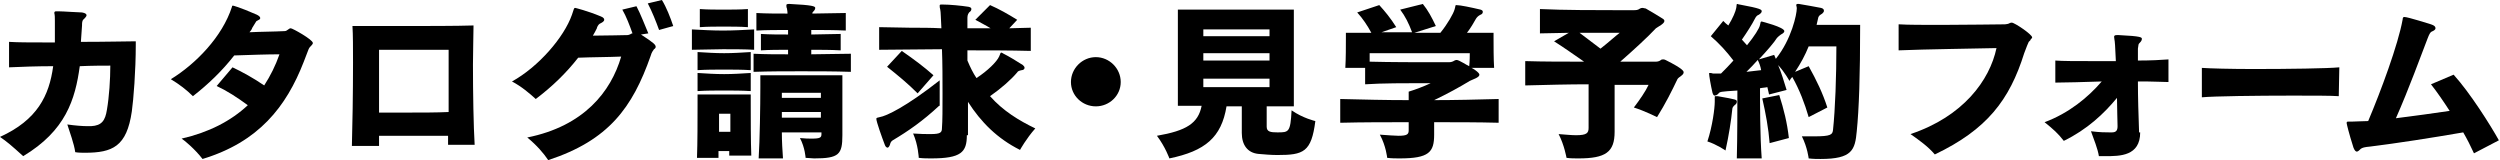
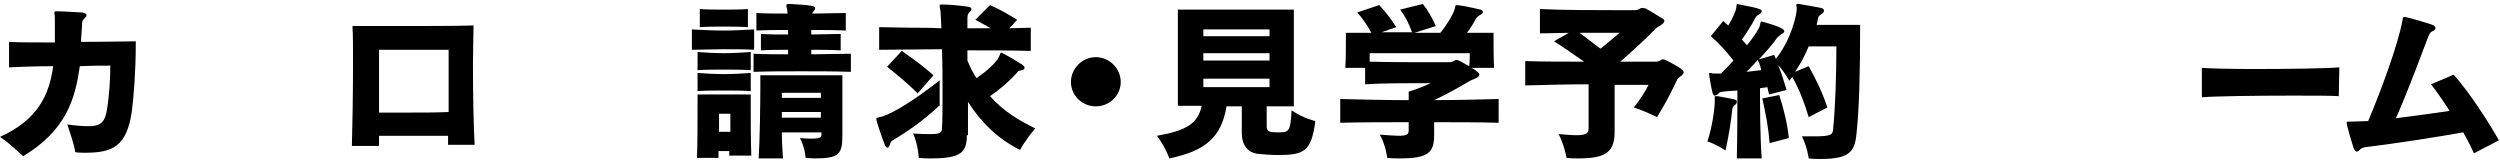
<svg xmlns="http://www.w3.org/2000/svg" version="1.1" id="Layer_1" x="0px" y="0px" width="441.9px" height="28.3px" viewBox="0 0 441.9 28.3" style="enable-background:new 0 0 441.9 28.3;" xml:space="preserve">
  <g>
    <path d="M24,7.9c0,4.6-0.4,9.7-0.7,11.8c-0.9,6.2-3.4,7.3-8.3,7.3c-0.5,0-1.1,0-1.7-0.1c-0.2-1.5-1-3.6-1.4-4.9   c1.4,0.2,2.7,0.3,3.6,0.3c0.2,0,0.4,0,0.6,0c1.9-0.1,2.5-1,2.8-2.9c0.4-2.3,0.6-5.4,0.6-7.8c-1.2,0-3.2,0-5.4,0.1   c-0.8,5.9-2.5,11.4-10,15.9C2,25.7,1.3,25.1,0,24.2c6.6-3,8.7-7.3,9.4-12.5c-2.8,0-5.6,0.1-7.8,0.2l0-4.5c1.6,0.1,3.7,0.1,5.9,0.1   h2.2c0-0.6,0-1.3,0-1.9s0-1.3,0-1.9c0-0.6,0-1-0.1-1.4C9.6,2.1,9.7,2,9.9,2c0.1,0,0.3,0,0.5,0c0.8,0,3.4,0.2,4.1,0.2   c0.6,0.1,0.8,0.3,0.8,0.5c0,0.2-0.3,0.5-0.5,0.7c-0.3,0.2-0.3,0.7-0.3,1.1c-0.1,1-0.1,1.9-0.2,2.9c4.4,0,8.4-0.1,9.7-0.1V7.9z" />
-     <path d="M41.1,11.9c1.7,0.8,3.7,1.9,5.6,3.2c1.1-1.7,2-3.5,2.7-5.5c-2.1,0-5,0.1-8,0.2c-2.1,2.7-4.6,5.1-7.3,7.2   c-1.1-1.1-2.4-2.1-3.9-3c4.4-2.7,9.1-7.5,10.8-12.8C41,1,41.1,1,41.2,1c0,0,1,0.2,4.2,1.6c0.4,0.2,0.6,0.4,0.6,0.6   c0,0.2-0.2,0.3-0.6,0.5c-0.1,0-0.1,0.1-0.8,1.2c-0.1,0.3-0.3,0.6-0.5,0.8c2-0.1,4.3-0.1,6.2-0.2c0.5,0,0.7-0.5,1.1-0.5   c0.3,0,3.9,2,3.9,2.6c0,0.1,0,0.2-0.5,0.7c-0.2,0.2-0.3,0.5-0.6,1.3c-0.1,0.3-0.3,0.8-0.5,1.3c-3.1,8-8,14.2-17.9,17.2   c-1.3-1.7-3.2-3.3-3.7-3.6c4.8-1.1,8.7-3.1,11.7-5.9c-1.9-1.4-3.6-2.5-5.5-3.4L41.1,11.9z" />
    <path d="M79.2,25.6c0-0.5,0-1.1,0-1.6c-1.9,0-4.1,0-6.3,0c-2.2,0-4.3,0-5.9,0c0,0.6,0,1.2,0,1.8h-4.8c0.1-3.1,0.2-9.5,0.2-14.7   c0-2.6,0-5-0.1-6.5c2.2,0,5.2,0,8.2,0c4.9,0,10.1,0,13.2-0.1c0,1.8-0.1,4.3-0.1,6.9c0,5.1,0.1,10.9,0.3,14.2H79.2z M79.3,8.8h-6.2   c-2.4,0-4.7,0-6.1,0v11.1c1.6,0,3.3,0,5.1,0c2.5,0,5.1,0,7.2-0.1V8.8z" />
-     <path d="M113.3,6.1c2.3,1.5,2.6,1.8,2.6,2.2c0,0.1-0.1,0.3-0.3,0.4c-0.2,0.3-0.4,0.5-0.6,1.2c-3.2,9.1-7.4,14.9-18.1,18.4   c-0.8-1.2-2-2.6-3.7-4c10-2,14.8-8.1,16.6-14.3c-2.3,0.1-5.2,0.1-7.6,0.2c-2.2,2.8-4.6,5.1-7.5,7.3c-1.1-1-2.5-2.2-4.2-3.1   c4.7-2.6,9.2-7.8,10.6-11.8c0.3-1,0.4-1.2,0.5-1.2c0,0,0.1,0,0.1,0c0,0,2.1,0.5,4.5,1.5c0.5,0.2,0.6,0.4,0.6,0.6   c0,0.3-0.4,0.5-0.8,0.7c-0.2,0.1-0.5,0.6-0.5,0.8c-0.2,0.4-0.4,0.8-0.7,1.3c2.4,0,5.5-0.1,6.2-0.1c0.3-0.1,0.4-0.1,0.7-0.3   c0,0,0.1,0,0.1,0c-0.5-1.4-1.1-3-1.8-4.2l2.5-0.6c0.7,1.3,1.5,3.4,2.1,4.8L113.3,6.1z M116.5,5.3c-0.5-1.4-1.3-3.4-2-4.7l2.5-0.6   c0.8,1.3,1.5,3.1,2,4.6L116.5,5.3z" />
    <path d="M133.4,8.8c-1.9-0.1-3.7-0.1-5.6-0.1c-1.9,0-3.7,0.1-5.5,0.1V5.2c1.8,0.1,3.7,0.2,5.5,0.2c1.8,0,3.7-0.1,5.5-0.2V8.8z    M128.9,27.5c0-0.3,0-0.5,0-0.8h-1.9c0,0.4,0,0.8,0,1.2h-3.8c0.1-2.7,0.1-6.7,0.1-9.2v-2h9.4v1.6c0,2.3,0,6.8,0.1,9.2L128.9,27.5z    M132.7,12.4c-1.6-0.1-3.2-0.1-4.7-0.1c-1.6,0-3.1,0-4.7,0.1V9.2c1.6,0.1,3.1,0.2,4.7,0.2c1.6,0,3.1-0.1,4.7-0.2V12.4z M132.7,16.1   c-1.6-0.1-3.2-0.1-4.7-0.1c-1.6,0-3.1,0-4.7,0.1v-3.2c1.6,0.1,3.1,0.2,4.7,0.2c1.6,0,3.1-0.1,4.7-0.2V16.1z M132.2,4.8   c-1.4-0.1-2.9-0.1-4.3-0.1c-1.4,0-2.8,0-4.2,0.1V1.6c1.4,0.1,2.8,0.1,4.2,0.1c1.4,0,2.8,0,4.3-0.1V4.8z M129.1,20.1h-2v3.2h2V20.1z    M150.4,12.7c-3.1-0.1-5.9-0.1-8.8-0.1c-2.8,0-5.5,0-8.4,0.1V9.5c2.1,0.1,4.1,0.1,6.1,0.1V8.8c-1.6,0-3.2,0-4.8,0.1V6   c1.6,0.1,3.2,0.1,4.8,0.1V5.3c-1.9,0-3.8,0-5.6,0.1V2.3c1.8,0.1,3.7,0.1,5.5,0.1c0-0.5-0.1-0.7-0.1-0.9C139,1.3,139,1.1,139,0.9   c0-0.1,0.1-0.2,0.4-0.2h0.2c4,0.2,4.5,0.4,4.5,0.7c0,0.2-0.1,0.4-0.3,0.6c-0.1,0.1-0.2,0.2-0.2,0.3c0,0,0,0.1,0,0.1   c1.9,0,3.9-0.1,5.9-0.1v3.1c-2.1-0.1-4.1-0.1-6.1-0.1v0.8c1.7,0,3.4-0.1,5.2-0.1v2.9c-1.8-0.1-3.6-0.1-5.2-0.1v0.8   c2.2,0,4.6-0.1,7-0.1V12.7z M145.1,23.4h-6.9c0,1.6,0.1,3.2,0.2,4.6h-4.3c0.2-3.2,0.3-9.3,0.3-12.6v-2.1h14.5v10.6   c0,3.4-0.6,4.1-5,4.1c-0.5,0-1-0.1-1.5-0.1c0,0-0.1-1.8-1-3.5c0.9,0.1,1.6,0.1,2.1,0.1c1.5,0,1.7-0.2,1.7-0.8V23.4z M145.1,16.4   h-6.9v0.9h6.9V16.4z M145.1,19.8h-6.9v1h6.9V19.8z" />
    <path d="M166,18.7c-2.9,2.7-5.5,4.5-8.2,6.1c-0.3,0.2-0.4,0.4-0.5,0.8c-0.1,0.3-0.3,0.5-0.4,0.5c-0.2,0-0.4-0.2-0.5-0.5   c-0.5-1.3-1.5-4.1-1.5-4.6c0-0.2,0.2-0.2,0.6-0.3c1.2-0.2,4.6-1.8,10.6-6.5V18.7z M170.9,23.9c0,3-1,4.1-6.3,4.1   c-0.7,0-1.4,0-2.2-0.1c0,0-0.1-2.3-1-4.3c1.3,0.1,2.3,0.1,3.1,0.1c1.8,0,2-0.3,2-1.1c0.1-1.2,0.1-3.4,0.1-6c0-2.5,0-5.4-0.1-7.9   c-3.7,0-7.4,0.1-11.1,0.1V4.8c1.8,0,3.7,0.1,5.5,0.1c1.8,0,3.7,0,5.5,0.1c-0.1-1.7-0.1-2.9-0.2-3.3c-0.1-0.3-0.1-0.5-0.1-0.7   c0-0.2,0.1-0.2,0.4-0.2h0.1c1.3,0,3.3,0.2,4.6,0.4c0.4,0.1,0.5,0.2,0.5,0.4c0,0.2-0.1,0.4-0.4,0.6C171,2.6,171,2.9,171,3.4   c0,0.2,0,0.8,0,1.6c1.3,0,2.8,0,4.1,0c-0.8-0.5-1.8-1-2.7-1.5l2.6-2.6c1.6,0.7,3.2,1.6,4.8,2.6l-1.4,1.5c1.3,0,2.5-0.1,3.8-0.1v4.1   c-3.8-0.1-7.5-0.1-11.2-0.1c0,0.6,0,1.2,0,1.8c0.5,1.2,1,2.2,1.6,3.1c2-1.3,3.6-2.9,4-3.8c0.2-0.4,0.2-0.7,0.4-0.7   c0.1,0,0.2,0.1,0.4,0.2c1,0.5,2.3,1.3,3.4,2c0.2,0.2,0.3,0.3,0.3,0.5c0,0.2-0.2,0.4-0.5,0.4c-0.5,0.1-0.7,0.2-0.8,0.4   c-1.1,1.3-2.8,2.8-4.8,4.2c2.3,2.6,5.1,4.3,8,5.7c-1.6,1.8-2.7,3.8-2.7,3.8c-4-2-6.9-4.9-9.2-8.5c0,2.2,0,3.6,0,5.6V23.9z    M162.2,16.5c-1.8-1.8-3.4-3.1-5.4-4.7l2.6-2.8c2.3,1.6,3.9,2.8,5.6,4.3L162.2,16.5z" />
    <path d="M193.7,18.8c-2.4,0-4.4-1.9-4.4-4.3c0-2.4,2-4.4,4.4-4.4c2.4,0,4.4,2,4.4,4.4C198.1,16.9,196.1,18.8,193.7,18.8z" />
    <path d="M223.9,18.8v3.6c0,0.9,0.7,1,1.9,1c2,0,2.3,0,2.5-3.9c2,1.4,4.2,1.9,4.2,1.9c-0.7,5.5-2.1,6-6.7,6c-1.1,0-2.3-0.1-3.4-0.2   c-1.9-0.2-2.9-1.6-2.9-3.7v-4.7h-2.7c-0.9,5.5-3.8,7.9-10.1,9.2c0,0-0.7-2-2.2-4c5.2-0.9,7.3-2.2,7.9-5.3h-4.2V1.7h20.5v17.1H223.9   z M224.4,5.2h-11.7v1.2h11.7V5.2z M224.4,9.4h-11.7v1.3h11.7V9.4z M224.4,13.9h-11.7v1.5h11.7V13.9z" />
    <path d="M265,21.7c-3.8-0.1-7.7-0.1-11.5-0.1v2.2c0,3.1-0.9,4.2-6.1,4.2c-0.7,0-1.4,0-2.2-0.1c0,0-0.2-2.1-1.3-4.1   c1.5,0.1,2.6,0.2,3.3,0.2c1.6,0,1.8-0.3,1.8-1v-1.4c-4,0-8.1,0-12.1,0.1v-4.2c4,0.1,8,0.2,12.1,0.2v-1.5c1.3-0.4,2.6-0.9,3.9-1.5   h-1.6c-2.5,0-7.1,0-10,0.2V12h-3.5c0.1-1.6,0.1-4,0.1-5.3V5.8h4.5c-0.7-1.3-1.5-2.5-2.5-3.6l3.9-1.3c1,1.1,2,2.3,3,3.9l-2.6,0.9   h5.4c-0.6-1.6-1.2-2.8-2.1-4l4-1c0.9,1.1,1.6,2.4,2.3,3.9L250,5.8h4.6c1.3-1.6,2.3-3.4,2.5-4.1c0.2-0.6,0.1-0.8,0.3-0.8   c0.7,0,2.6,0.4,4.3,0.8c0.3,0.1,0.4,0.2,0.4,0.4c0,0.2-0.1,0.4-0.4,0.5c-0.4,0.2-0.6,0.4-0.8,0.7c-0.4,0.7-0.9,1.6-1.6,2.5h4.7v0.9   c0,1.3,0,3.8,0.1,5.3h-4c0.1,0,1.4,0.8,1.4,1.2c0,0.5-1.1,0.8-1.7,1.1c-1.8,1.1-4,2.3-6.3,3.4c3.7,0,7.7-0.1,11.4-0.2V21.7z    M242.1,9.4v1.5c3.6,0.1,8.6,0.1,11.5,0.1h2.5c0.4,0,0.7-0.1,1-0.3c0.2-0.1,0.3-0.1,0.4-0.1c0.4,0,1.9,1,2.2,1.1   c0.1-0.9,0.1-1.9,0.1-2.3H242.1z" />
    <path d="M285.4,14.9v8.4c0,3.6-1.6,4.7-6.4,4.7c-0.7,0-1.4,0-2.1-0.1c0,0-0.4-2.3-1.4-4.2c1.3,0.1,2.3,0.2,3.1,0.2   c1.9,0,2.2-0.4,2.2-1.3v-7.7c-3.5,0-7.4,0.1-11.2,0.2v-4.3c3.1,0.1,6.9,0.1,10.4,0.1c-1.6-1.1-3.4-2.4-5.3-3.6l2.6-1.5   c-1.6,0-3.3,0.1-5.1,0.1V1.6c4.2,0.2,10.2,0.2,13.6,0.2h2.9c0.5,0,0.8,0,1.2-0.3c0.2-0.1,0.3-0.1,0.5-0.1c0.1,0,0.3,0.1,0.5,0.1   c0.9,0.5,2.2,1.3,3,1.8c0.2,0.1,0.3,0.3,0.3,0.4c0,0.5-1.1,1-1.5,1.3c-1.5,1.6-3.9,3.8-6.3,5.9h6.1c0.4,0,0.7,0,1.1-0.3   c0.1-0.1,0.2-0.1,0.4-0.1c0.1,0,0.2,0,0.4,0.1c3.2,1.6,3.2,2,3.2,2.2c0,0.5-0.9,0.8-1.1,1.2c-1,2.1-2.1,4.3-3.6,6.7   c0,0-2.2-1.1-4.1-1.7c1-1.3,2.1-2.9,2.6-4H285.4z M279.2,5.8c1.2,0.9,2.5,1.9,3.7,2.8c1.3-1,2.6-2.2,3.4-2.8H279.2z" />
    <path d="M303.1,17.7c0-0.2,0-0.4,0-0.5c0-0.2,0-0.2,0.1-0.2c0.1,0,0.2,0,0.4,0c3.4,0.6,3.4,0.6,3.4,1c0,0.2-0.1,0.4-0.4,0.6   c-0.2,0.2-0.4,0.4-0.4,0.7c-0.2,2-0.6,4.6-1.2,7.3c0,0-1.6-1.1-3.2-1.6c0.9-2.7,1.3-5.9,1.3-7V17.7z M319.7,20.7   c-0.7-2.4-1.6-4.8-2.9-7.1c-0.2,0.2-0.4,0.5-0.5,0.7c0,0-0.8-1.5-2-2.8c0.6,1.4,1,2.8,1.5,4.4l-3.1,0.8c-0.1-0.5-0.2-0.9-0.3-1.3   c-0.4,0.1-0.9,0.1-1.3,0.2c0,2.5,0,8.4,0.3,12.4h-4.4c0.1-3.8,0.1-9.2,0.1-12c-3.1,0.2-3.1,0.2-3.4,0.6c-0.2,0.2-0.5,0.3-0.6,0.3   c-0.2,0-0.3-0.2-0.4-0.5c-0.3-1.3-0.6-3-0.6-3.4c0-0.1,0-0.1,0.2-0.1c0.1,0,0.2,0,0.5,0.1c0.2,0,0.7,0,1.4,0   c0.7-0.7,1.5-1.5,2.2-2.3c-1.3-1.7-2.5-3-4-4.3l2.2-2.7c0.3,0.3,0.6,0.6,0.9,0.8c0.8-1.3,1.3-2.5,1.4-3.1c0.1-0.5,0-0.7,0.2-0.7   c0.1,0,0.2,0.1,0.4,0.1c3.8,0.7,3.9,0.9,3.9,1.2c0,0.2-0.2,0.4-0.5,0.6c-0.3,0.1-0.5,0.3-0.7,0.7c-0.5,1-1.4,2.4-2.3,3.7   c0.3,0.3,0.6,0.7,0.9,1c1.3-1.6,2.2-3,2.3-3.6c0.1-0.5,0.1-0.6,0.3-0.6c0,0,4,1,4,1.7c0,0.2-0.2,0.4-0.6,0.6   c-0.3,0.2-0.5,0.4-0.7,0.6c-0.5,0.8-1.7,2.2-3.2,3.8l2.7-0.8c0.1,0.2,0.2,0.5,0.3,0.7c2.8-3.5,3.7-7.9,3.7-8.9V1.4   c0-0.2-0.1-0.4-0.1-0.5c0-0.1,0.1-0.2,0.2-0.2c0.1,0,0.2,0,0.3,0c1.3,0.2,2.8,0.5,3.9,0.7c0.4,0.1,0.5,0.3,0.5,0.5   c0,0.2-0.1,0.3-0.3,0.5c-0.3,0.2-0.5,0.3-0.6,0.5c0,0-0.1,0.1-0.1,0.2c-0.1,0.4-0.2,0.8-0.3,1.3h7.7c0,8.9-0.2,14.9-0.6,18.8   c-0.3,3.3-0.8,4.9-6.4,4.9c-0.6,0-1.3,0-2.1-0.1c0,0-0.2-1.9-1.2-3.9c0.9,0,1.6,0,2.2,0c2.9,0,3.2-0.3,3.3-1.1   c0.4-3.7,0.6-9.6,0.6-14.8h-4.9c-0.6,1.5-1.4,3-2.4,4.5l2.4-1c1.4,2.5,2.5,4.8,3.3,7.3L319.7,20.7z M310.7,10.6   c-0.6,0.7-1.3,1.4-2,2.1c0.9-0.1,1.8-0.2,2.6-0.3C311.2,11.8,311,11.2,310.7,10.6z M312.8,25.3c-0.2-2.6-0.7-5.3-1.3-7.9l3-0.6   c0.8,2.5,1.4,4.9,1.7,7.6L312.8,25.3z" />
-     <path d="M335.7,4.3c1.5,0.1,4.4,0.1,7.5,0.1c4.6,0,9.5-0.1,11.2-0.1c0.2,0,0.7-0.1,0.8-0.2c0.2-0.1,0.3-0.1,0.4-0.1   c0.5,0,3.6,2.1,3.6,2.6c0,0.1,0,0.1-0.1,0.2c-0.1,0.1-0.2,0.2-0.2,0.3c-0.1,0.1-0.2,0.2-0.3,0.3c-0.1,0.2-0.4,0.9-0.8,2   c-2.6,8.3-6.6,13.5-15.8,17.9c-1.2-1.4-2.6-2.4-4.3-3.6c9.3-3.1,14-9.5,15.2-15.2c-4.1,0.1-12.5,0.2-17.3,0.4V4.3z" />
-     <path d="M378.3,23.4c0,4.2-3.6,4.2-6.1,4.2c-0.4,0-0.8,0-1.2,0c-0.2-1.3-0.9-3-1.4-4.4c1.6,0.2,2.6,0.2,3.3,0.2h0.4   c0.8,0,1-0.4,1-1.1c0-1.1-0.1-3-0.1-5c-2.3,2.8-5.3,5.6-9.4,7.6c-1-1.3-1.9-2.1-3.4-3.3c4.3-1.6,7.7-4.4,10.1-7.2   c-3.3,0.1-6.4,0.2-8.2,0.2v-3.9c1.3,0.1,3.6,0.1,6.2,0.1c1.4,0,3,0,4.5,0c-0.1-1.5-0.1-2.7-0.2-3.5c0-0.1-0.1-0.5-0.1-0.7   c0-0.1,0-0.1,0-0.2c0.1-0.2,0.3-0.2,0.5-0.2h0.3c4.1,0.2,4.1,0.4,4.1,0.7c0,0.3-0.3,0.6-0.5,0.8c-0.1,0.1-0.1,0.2-0.2,0.9v2.1   c2.2,0,4.2-0.1,5.4-0.2v4c-1.1,0-2.4-0.1-3.8-0.1h-1.6c0,2.9,0.1,5.9,0.2,8.8V23.4z" />
    <path d="M413.4,17c-1.3-0.1-4.5-0.1-8.2-0.1c-6.3,0-13.9,0.1-16,0.3V12c1.4,0.1,5.1,0.2,9.2,0.2c6.1,0,13.1-0.1,15.1-0.3L413.4,17z   " />
    <path d="M437.3,27.1c-0.6-1.3-1.2-2.5-1.9-3.7c-5.8,1-11.6,1.9-16.4,2.5c-1.1,0.1-1.4,0.2-1.7,0.4c-0.2,0.2-0.5,0.5-0.7,0.5   c-0.2,0-0.4-0.2-0.6-0.7c-0.8-2.5-1.2-4.2-1.2-4.3v-0.1c0-0.2,0.1-0.2,0.3-0.2h0.5c0.9,0,1.9-0.1,3-0.1c2.2-5.2,5.3-13.5,6.1-18   c0-0.1,0-0.2,0.1-0.3c0-0.1,0.1-0.1,0.2-0.1c0.6,0,4.7,1.3,4.7,1.3c0.6,0.2,0.8,0.4,0.8,0.7c0,0.2-0.2,0.4-0.7,0.6   c-0.2,0.1-0.4,0.4-0.7,1.2c-1.2,3.1-3.3,8.9-5.6,14.1c3.3-0.4,6.7-0.9,9.5-1.3c-1.1-1.7-2.2-3.3-3.3-4.7l4-1.7   c2.9,3.2,6.5,8.9,8,11.6L437.3,27.1z" />
  </g>
</svg>